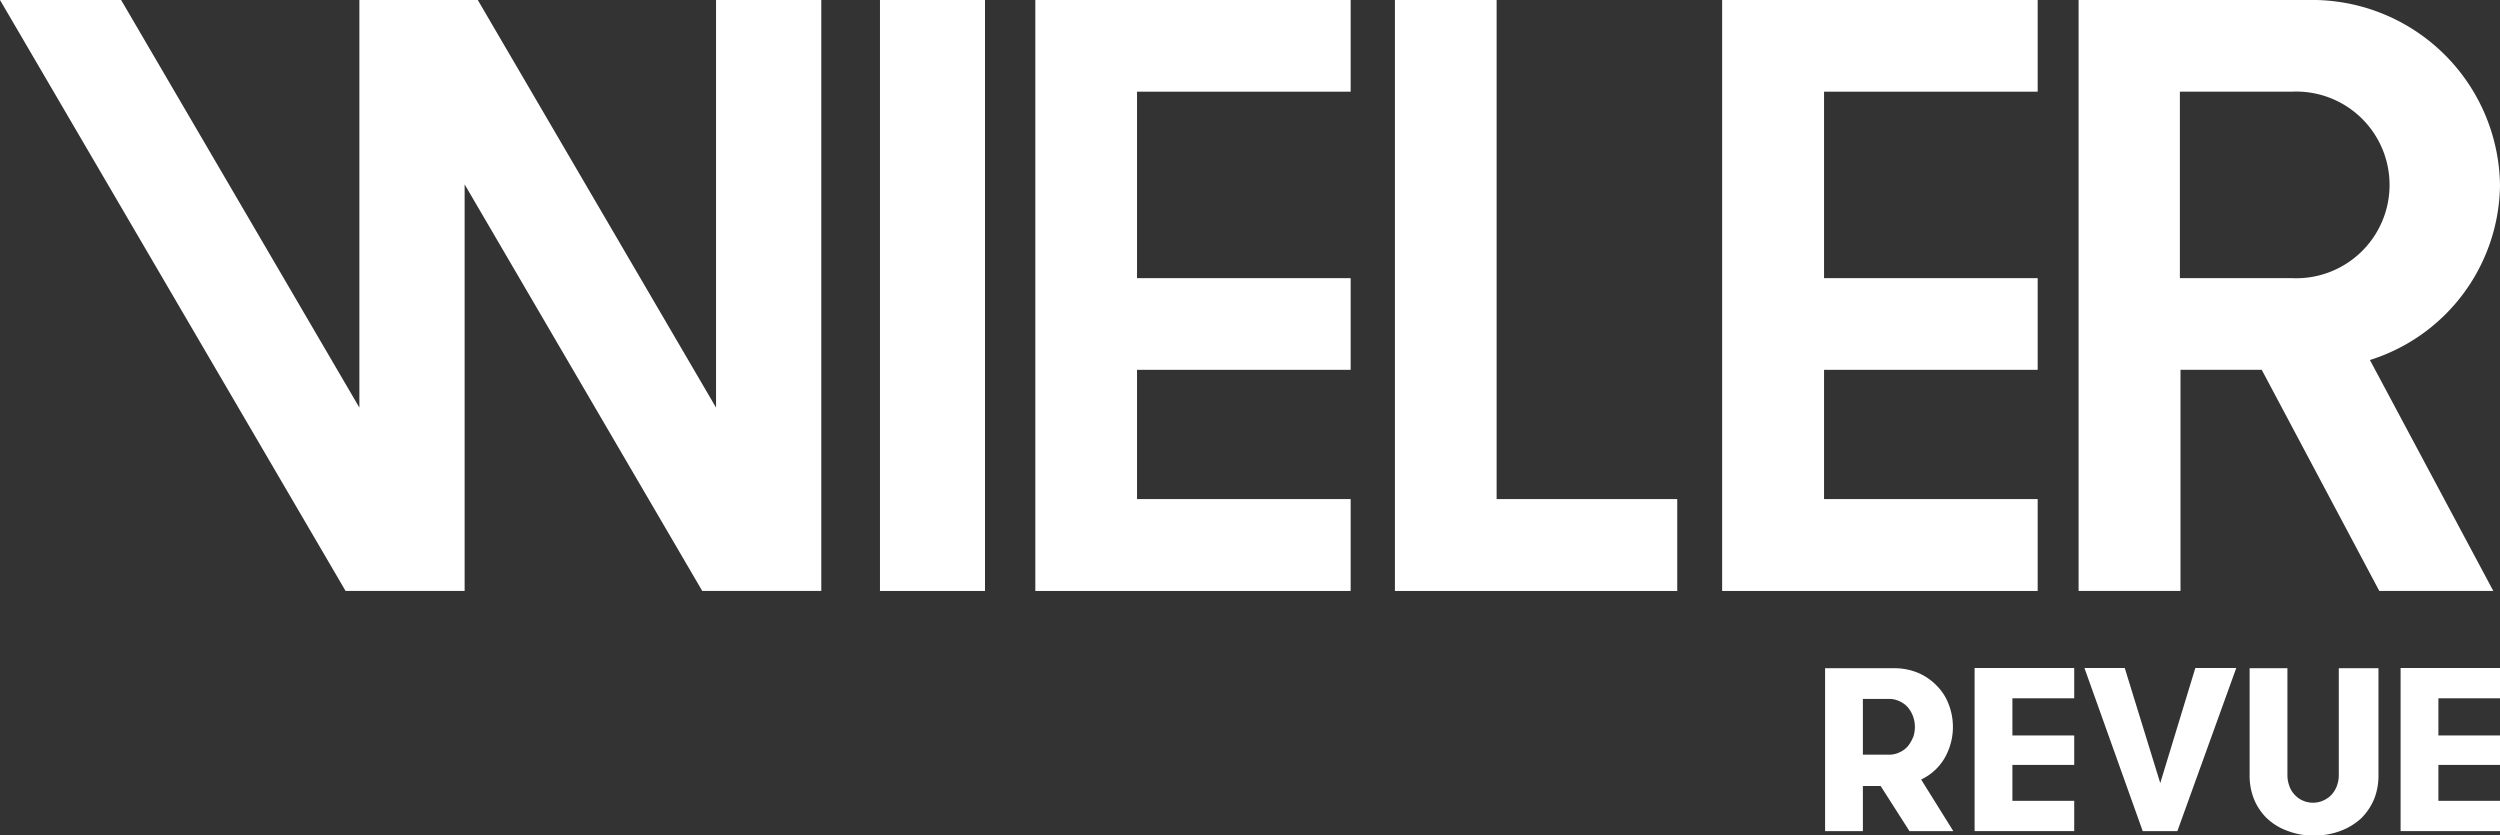
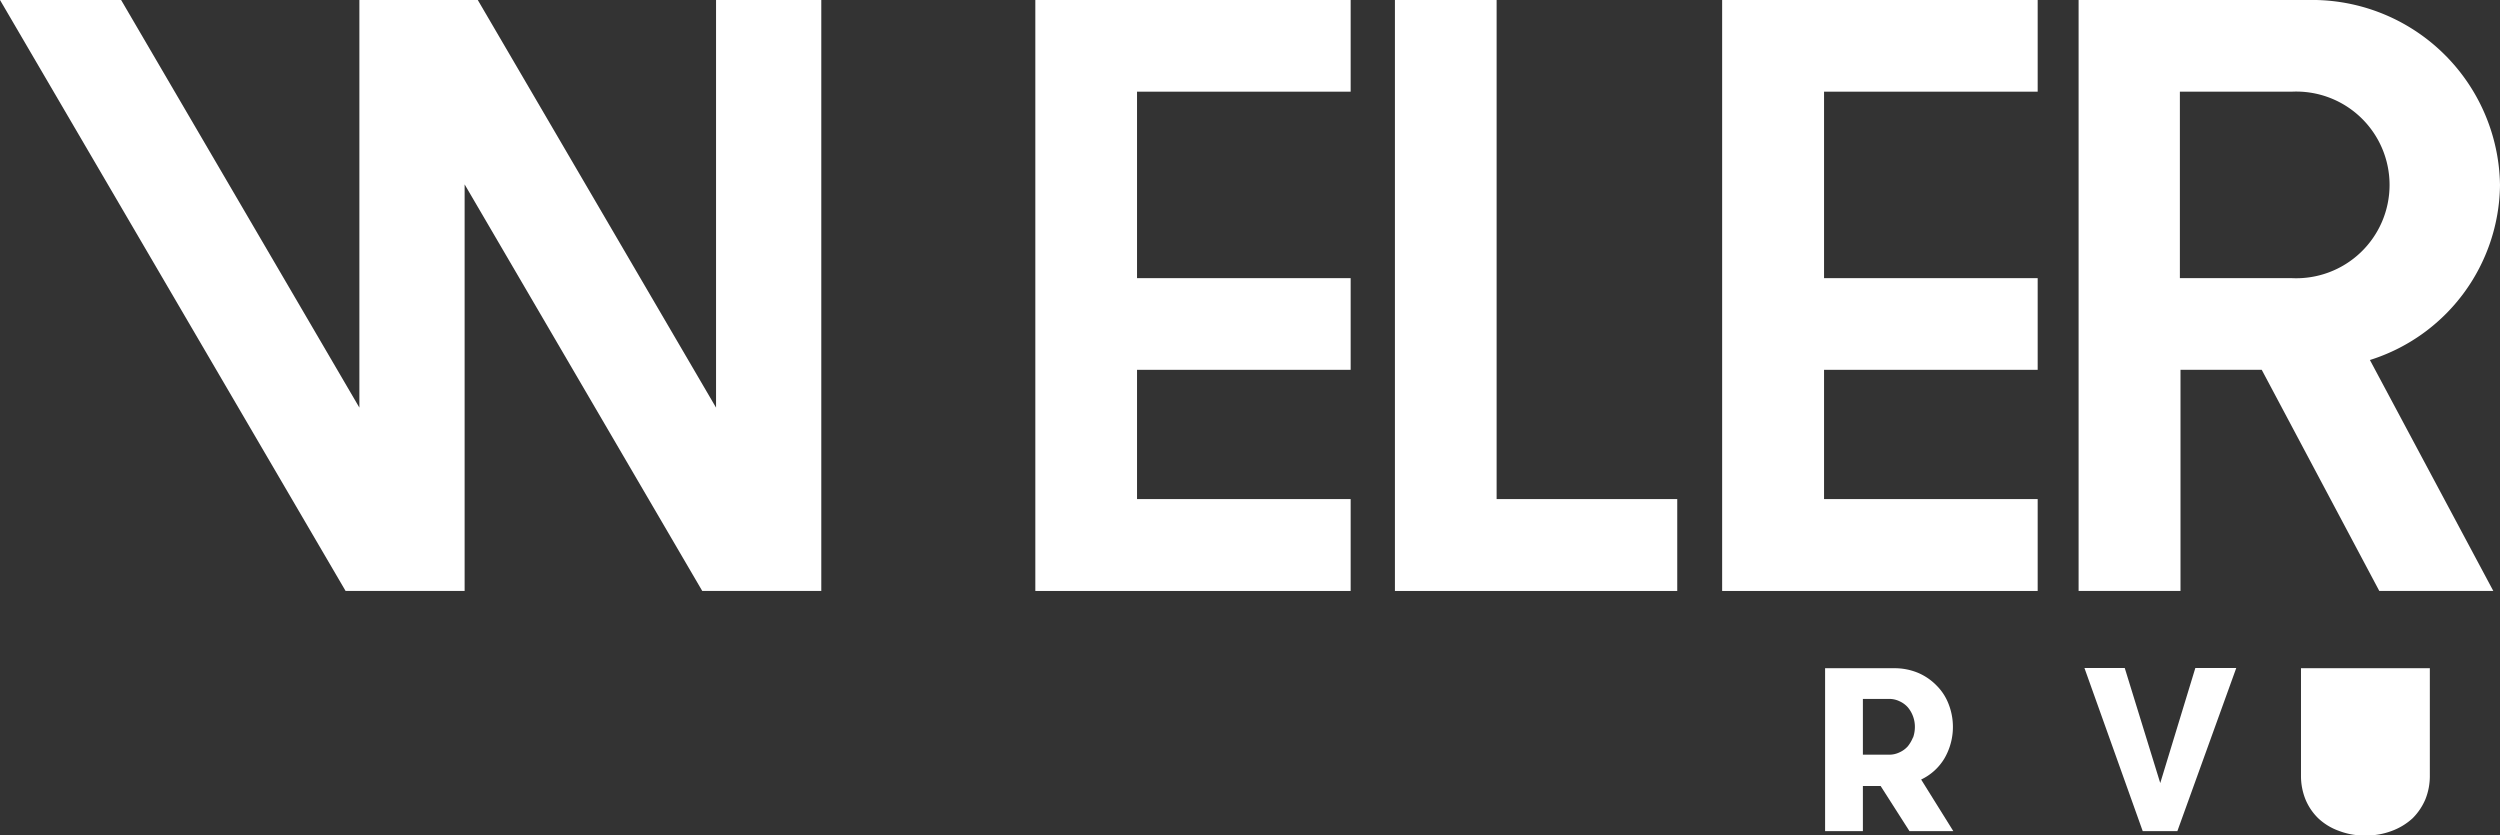
<svg xmlns="http://www.w3.org/2000/svg" id="Laag_1" data-name="Laag 1" viewBox="0 0 119.72 40">
  <rect x="0" y="0" width="119.72" height="40" fill="#333333" stroke="none" />
  <title>wieler-revue-white</title>
-   <rect x="42.14" width="5.03" height="28.3" fill="#fff" />
  <polygon points="49.58 28.3 64.68 28.3 64.68 23.9 54.45 23.9 54.45 17.71 64.68 17.71 64.68 13.32 54.45 13.32 54.45 4.39 64.68 4.39 64.68 0 49.58 0 49.58 28.3" fill="#fff" />
  <polygon points="71.67 0 66.8 0 66.8 28.3 80.32 28.3 80.32 23.9 71.67 23.9 71.67 0" fill="#fff" />
  <polygon points="97.58 23.9 87.35 23.9 87.35 17.71 97.58 17.71 97.58 13.32 87.35 13.32 87.35 4.39 97.58 4.39 97.58 0 82.47 0 82.47 28.3 97.58 28.3 97.58 23.9" fill="#fff" />
  <polygon points="34.29 19.52 22.88 0 17.21 0 17.21 0.22 17.21 0.27 17.21 19.52 5.8 0 0 0 16.55 28.3 22.25 28.3 22.25 8.83 33.63 28.3 39.33 28.3 39.33 0 34.29 0 34.29 19.52" fill="#fff" />
  <path d="M113.49,17.24a8.89,8.89,0,0,0,6.23-8.38A9,9,0,0,0,110.54,0h-11V28.3h4.88V17.71h3.89l5.63,10.59h5.46Zm-3.74-3.92h-5.36V4.39h5.36a4.47,4.47,0,1,1,0,8.93Z" fill="#fff" />
  <path d="M93.12,36.31a3,3,0,0,0,.2-2.58,2.52,2.52,0,0,0-.57-.89,2.73,2.73,0,0,0-.9-.62A2.94,2.94,0,0,0,90.68,32H87.4V39.8h1.81V37.64h.85l1.38,2.16h2.1L92,37.33A2.59,2.59,0,0,0,93.12,36.31Zm-1.51-1a1.67,1.67,0,0,1-.25.43,1.18,1.18,0,0,1-.4.29,1.12,1.12,0,0,1-.51.11H89.21V33.47h1.24a1.12,1.12,0,0,1,.51.11,1.18,1.18,0,0,1,.4.29,1.45,1.45,0,0,1,.34.94A1.54,1.54,0,0,1,91.61,35.33Z" fill="#fff" />
-   <polygon points="94.56 39.8 99.33 39.8 99.33 38.35 96.37 38.35 96.37 36.63 99.33 36.63 99.33 35.22 96.37 35.22 96.37 33.44 99.33 33.44 99.33 31.99 94.56 31.99 94.56 39.8" fill="#fff" />
  <polygon points="103.45 37.5 101.75 31.99 99.82 31.99 102.61 39.8 104.27 39.8 107.09 31.99 105.13 31.99 103.45 37.5" fill="#fff" />
-   <path d="M112,37.12a1.44,1.44,0,0,1-.09.51,1.27,1.27,0,0,1-.25.42,1.21,1.21,0,0,1-.39.28,1.19,1.19,0,0,1-.51.11,1.18,1.18,0,0,1-.5-.11,1.08,1.08,0,0,1-.38-.28,1.12,1.12,0,0,1-.25-.42,1.44,1.44,0,0,1-.09-.51V32h-1.81v5.14a3,3,0,0,0,.21,1.13,2.7,2.7,0,0,0,.61.91,2.82,2.82,0,0,0,1,.61,3.33,3.33,0,0,0,1.26.22,3.42,3.42,0,0,0,1.27-.22,3,3,0,0,0,1-.61,2.85,2.85,0,0,0,.61-.91,3,3,0,0,0,.21-1.13V32H112Z" fill="#fff" />
-   <polygon points="119.72 33.44 119.72 31.99 114.96 31.99 114.96 39.8 119.72 39.8 119.72 38.35 116.77 38.35 116.77 36.63 119.72 36.63 119.72 35.22 116.77 35.22 116.77 33.44 119.72 33.44" fill="#fff" />
+   <path d="M112,37.12V32h-1.81v5.14a3,3,0,0,0,.21,1.13,2.7,2.7,0,0,0,.61.91,2.82,2.82,0,0,0,1,.61,3.33,3.33,0,0,0,1.26.22,3.42,3.42,0,0,0,1.27-.22,3,3,0,0,0,1-.61,2.85,2.85,0,0,0,.61-.91,3,3,0,0,0,.21-1.13V32H112Z" fill="#fff" />
</svg>